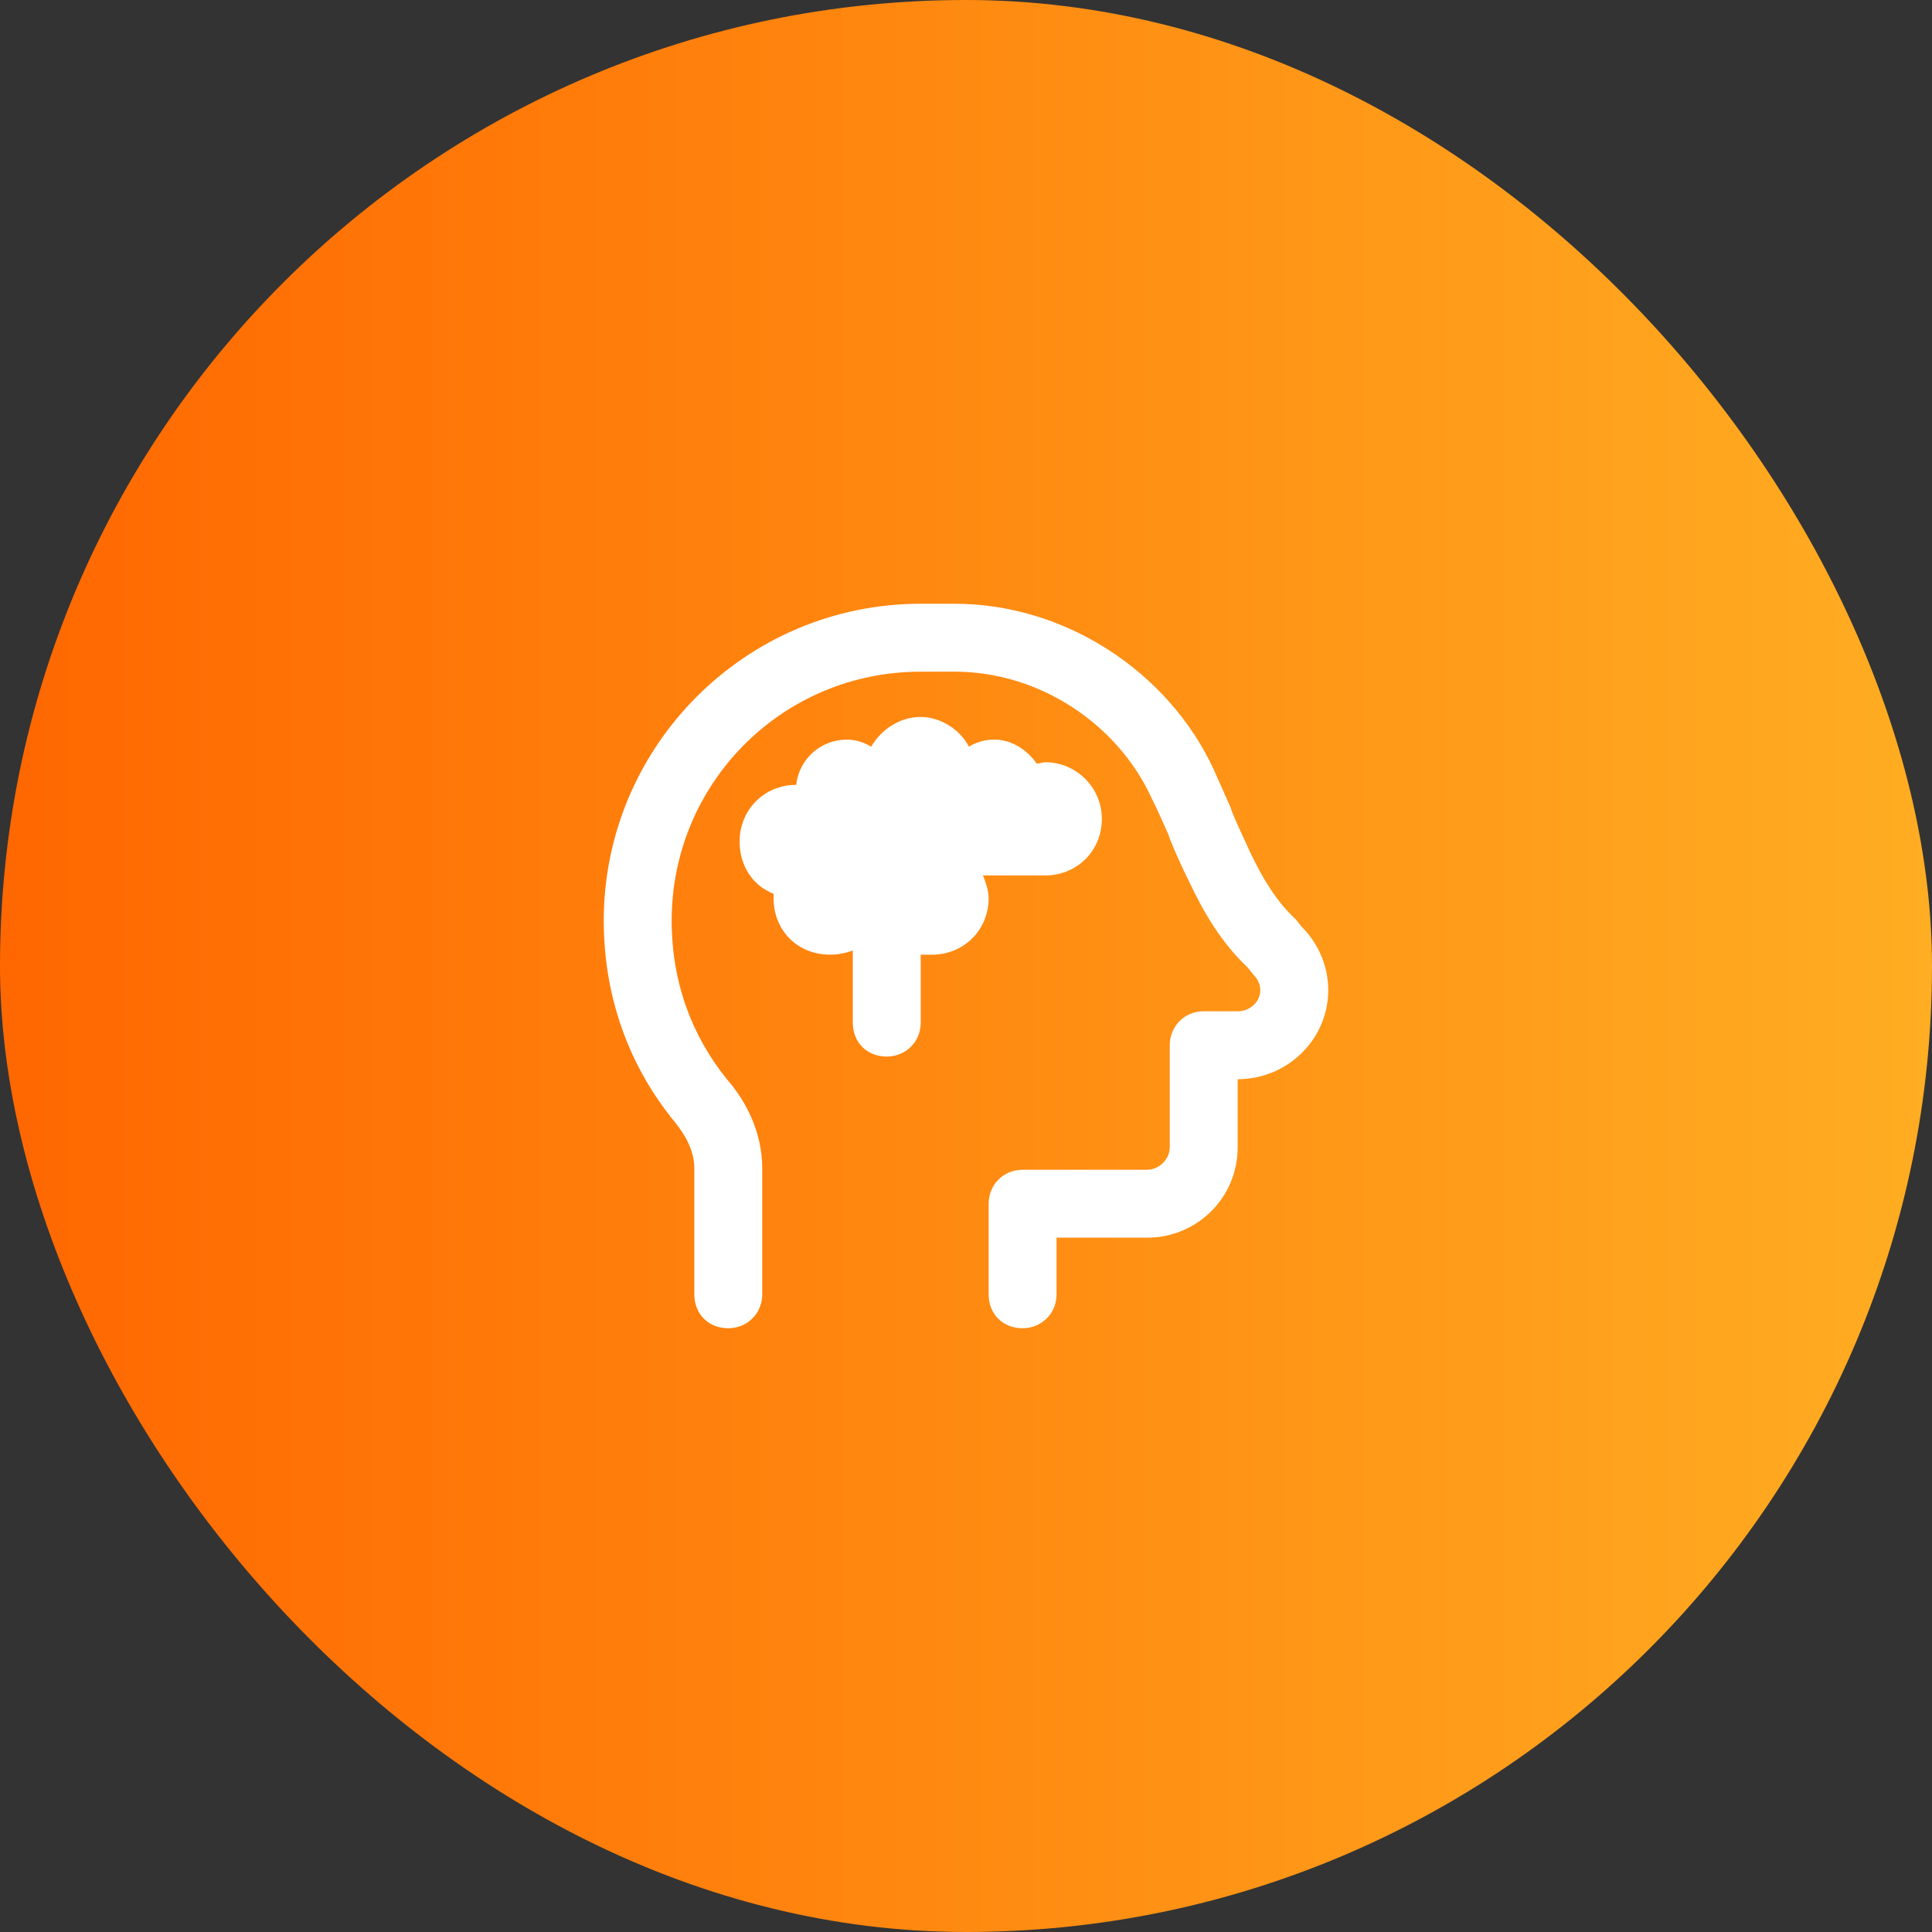
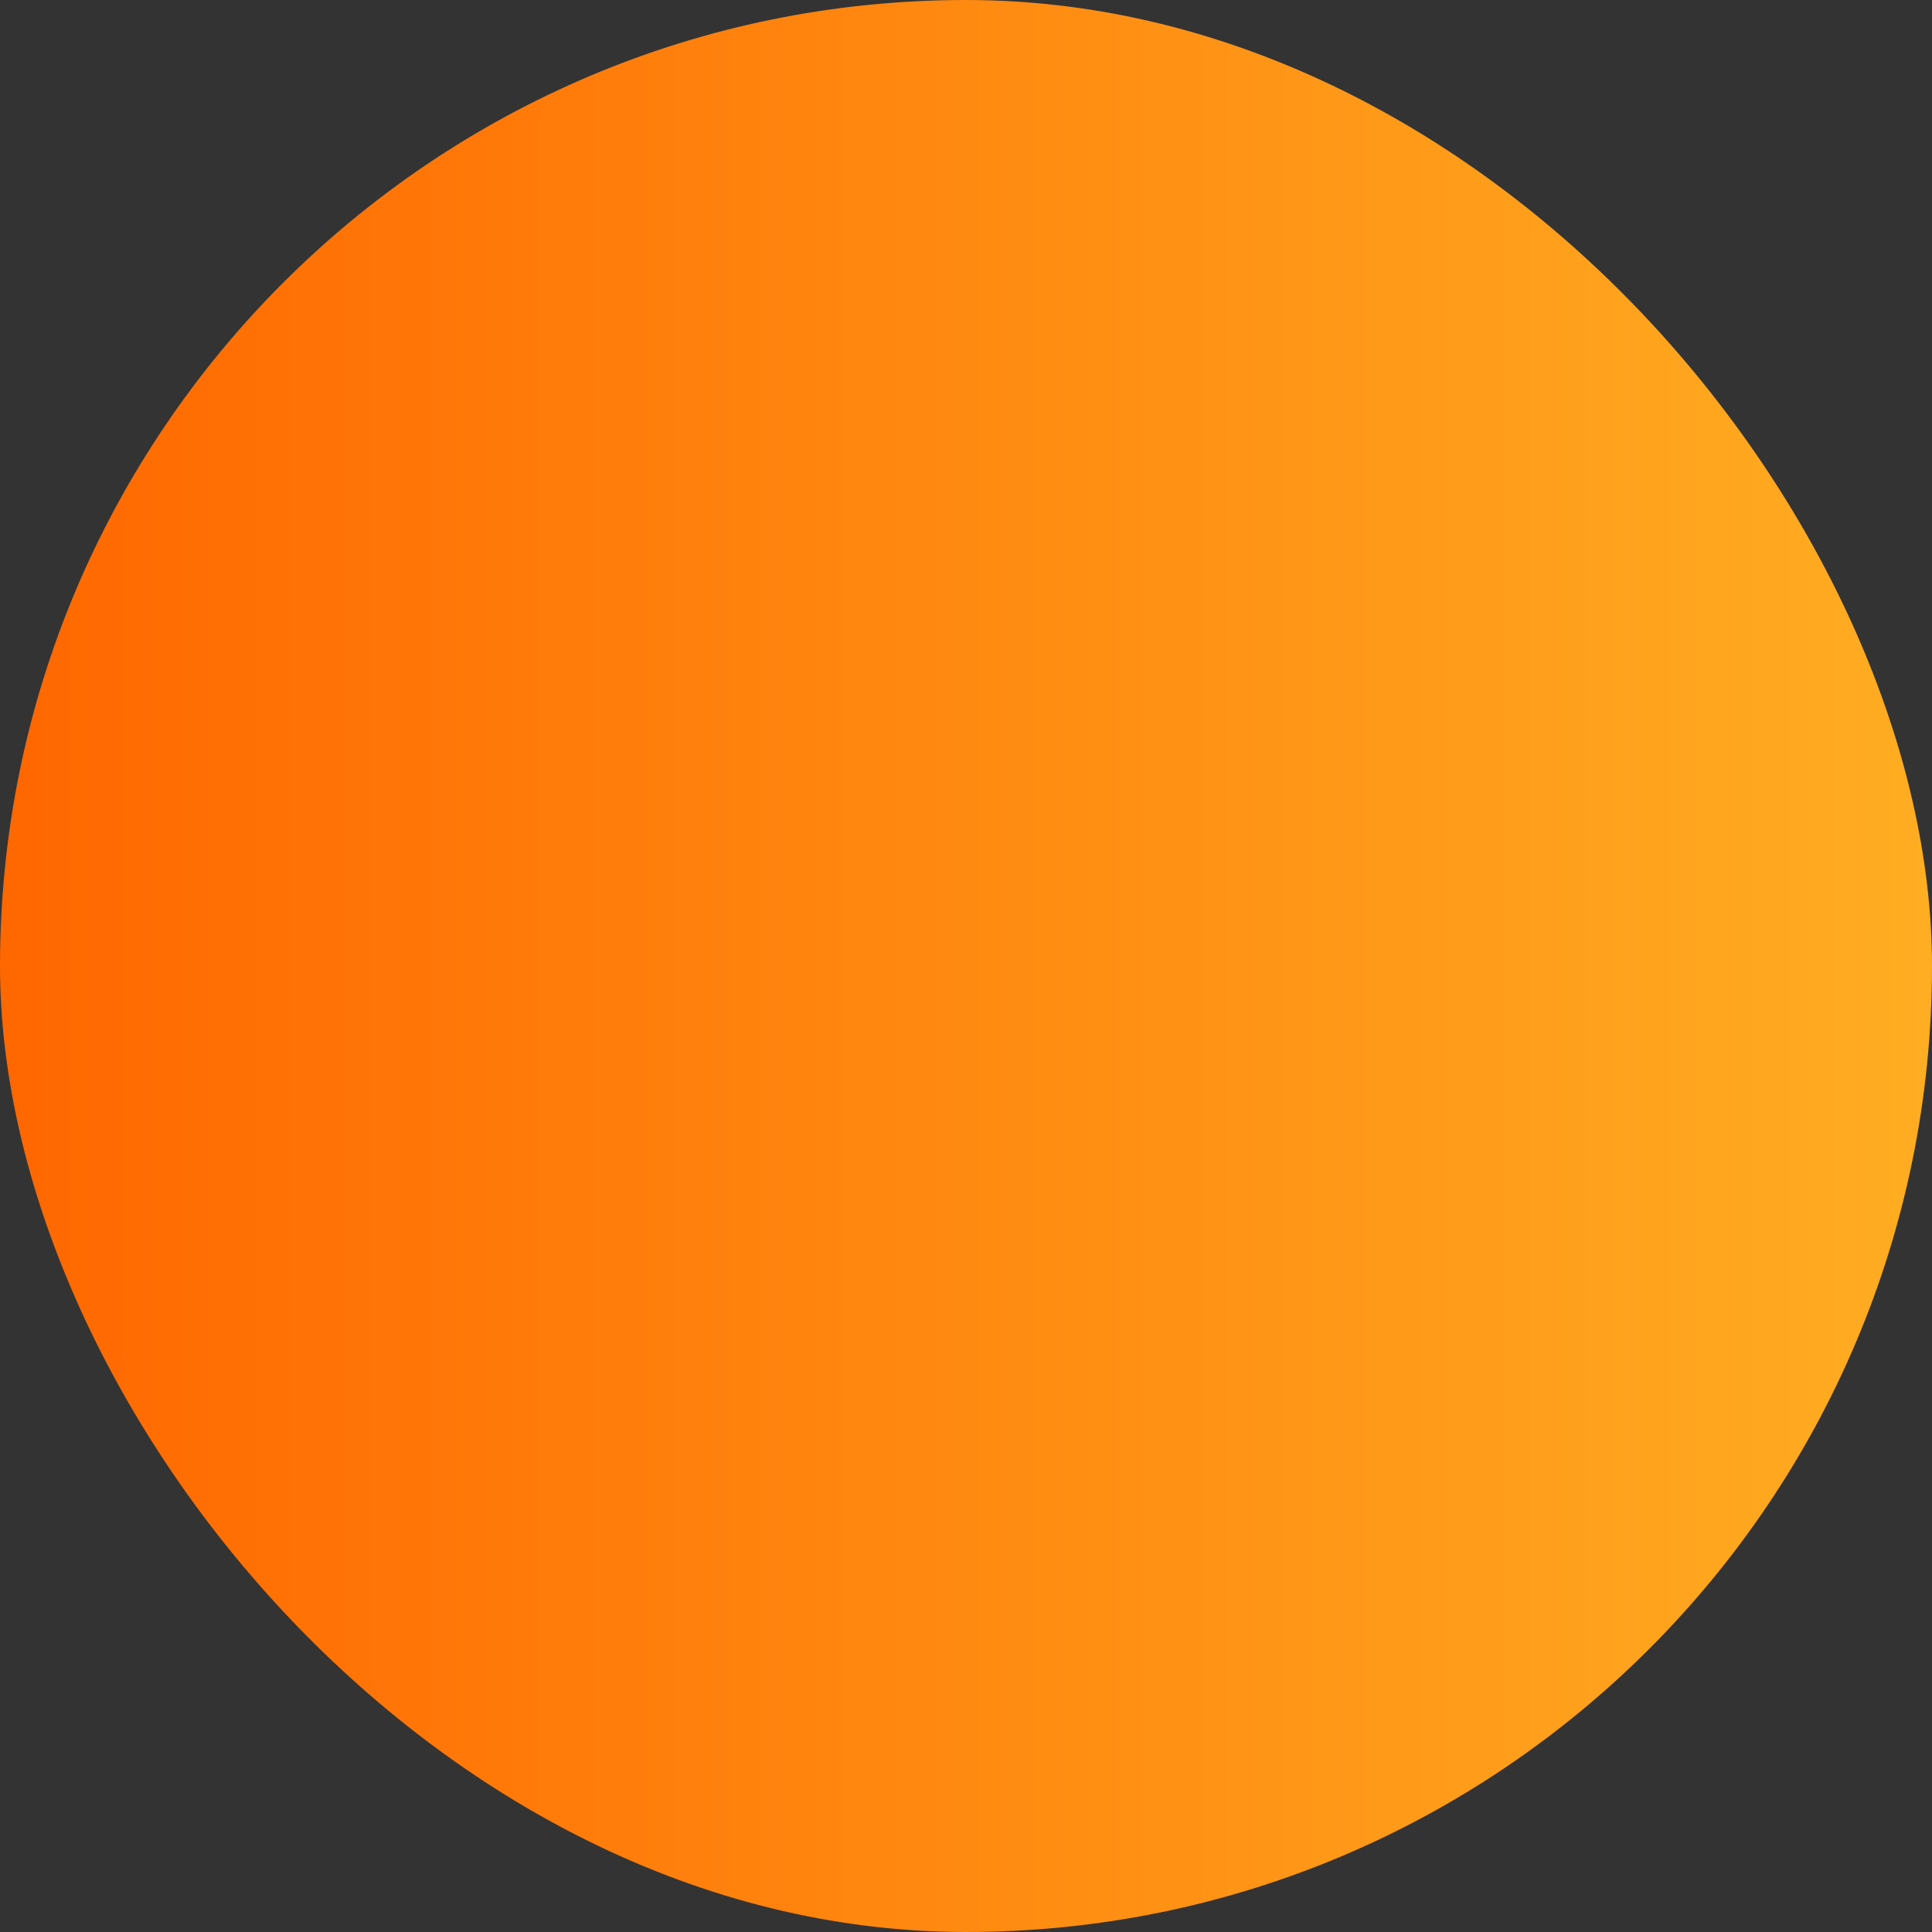
<svg xmlns="http://www.w3.org/2000/svg" width="64" height="64" viewBox="0 0 64 64" fill="none">
  <rect x="0" y="0" width="64" height="64" fill="#333333" stroke="none" />
  <rect width="64" height="64" rx="32" fill="url(#paint0_linear_52_24)" />
-   <path d="M22.25 30.5C22.25 32.516 22.906 34.297 24.078 35.75C24.734 36.5 25.25 37.531 25.25 38.703V42.875C25.25 43.531 24.734 44 24.125 44C23.469 44 23 43.531 23 42.875V38.703C23 38.188 22.766 37.672 22.344 37.156C20.844 35.328 20 33.031 20 30.5C20 24.734 24.688 20 30.5 20H31.625C35.281 20 38.703 22.25 40.203 25.484C40.391 25.906 40.578 26.328 40.766 26.75L40.812 26.891C41 27.359 41.234 27.828 41.422 28.25C41.844 29.141 42.312 29.891 42.922 30.453L43.109 30.688C43.672 31.25 44 32 44 32.797C44 34.438 42.641 35.75 41 35.75V38C41 39.688 39.641 41 38 41H35V42.875C35 43.531 34.484 44 33.875 44C33.219 44 32.75 43.531 32.75 42.875V39.875C32.75 39.266 33.219 38.75 33.875 38.75H38C38.375 38.75 38.75 38.422 38.75 38V34.625C38.75 34.016 39.219 33.5 39.875 33.5H41C41.422 33.5 41.75 33.172 41.75 32.797C41.75 32.609 41.656 32.422 41.516 32.281L41.328 32.047C40.438 31.203 39.875 30.219 39.406 29.234C39.172 28.766 38.938 28.25 38.75 27.781L38.703 27.641C38.516 27.219 38.328 26.797 38.141 26.422C37.016 23.984 34.438 22.25 31.625 22.25H30.5C25.906 22.25 22.25 25.953 22.25 30.5ZM34.625 29H32.562C32.656 29.234 32.75 29.516 32.75 29.75C32.75 30.828 31.906 31.625 30.875 31.625C30.734 31.625 30.594 31.625 30.5 31.625V33.875C30.5 34.531 29.984 35 29.375 35C28.719 35 28.25 34.531 28.25 33.875V31.484C28.016 31.578 27.734 31.625 27.5 31.625C26.422 31.625 25.625 30.828 25.625 29.75C25.625 29.703 25.625 29.656 25.625 29.609C24.922 29.328 24.5 28.672 24.5 27.875C24.5 26.844 25.297 26 26.375 26C26.469 25.156 27.172 24.5 28.062 24.5C28.344 24.5 28.625 24.594 28.859 24.734C29.188 24.172 29.797 23.75 30.5 23.75C31.156 23.75 31.812 24.172 32.094 24.734C32.328 24.594 32.609 24.5 32.938 24.5C33.5 24.5 34.016 24.828 34.344 25.297C34.438 25.297 34.531 25.25 34.625 25.25C35.656 25.25 36.5 26.094 36.5 27.125C36.5 28.203 35.656 29 34.625 29Z" fill="white" />
  <defs>
    <linearGradient id="paint0_linear_52_24" x1="0" y1="64" x2="64" y2="64" gradientUnits="userSpaceOnUse">
      <stop stop-color="#FF6700" />
      <stop offset="1" stop-color="#FFAD22" />
    </linearGradient>
  </defs>
</svg>